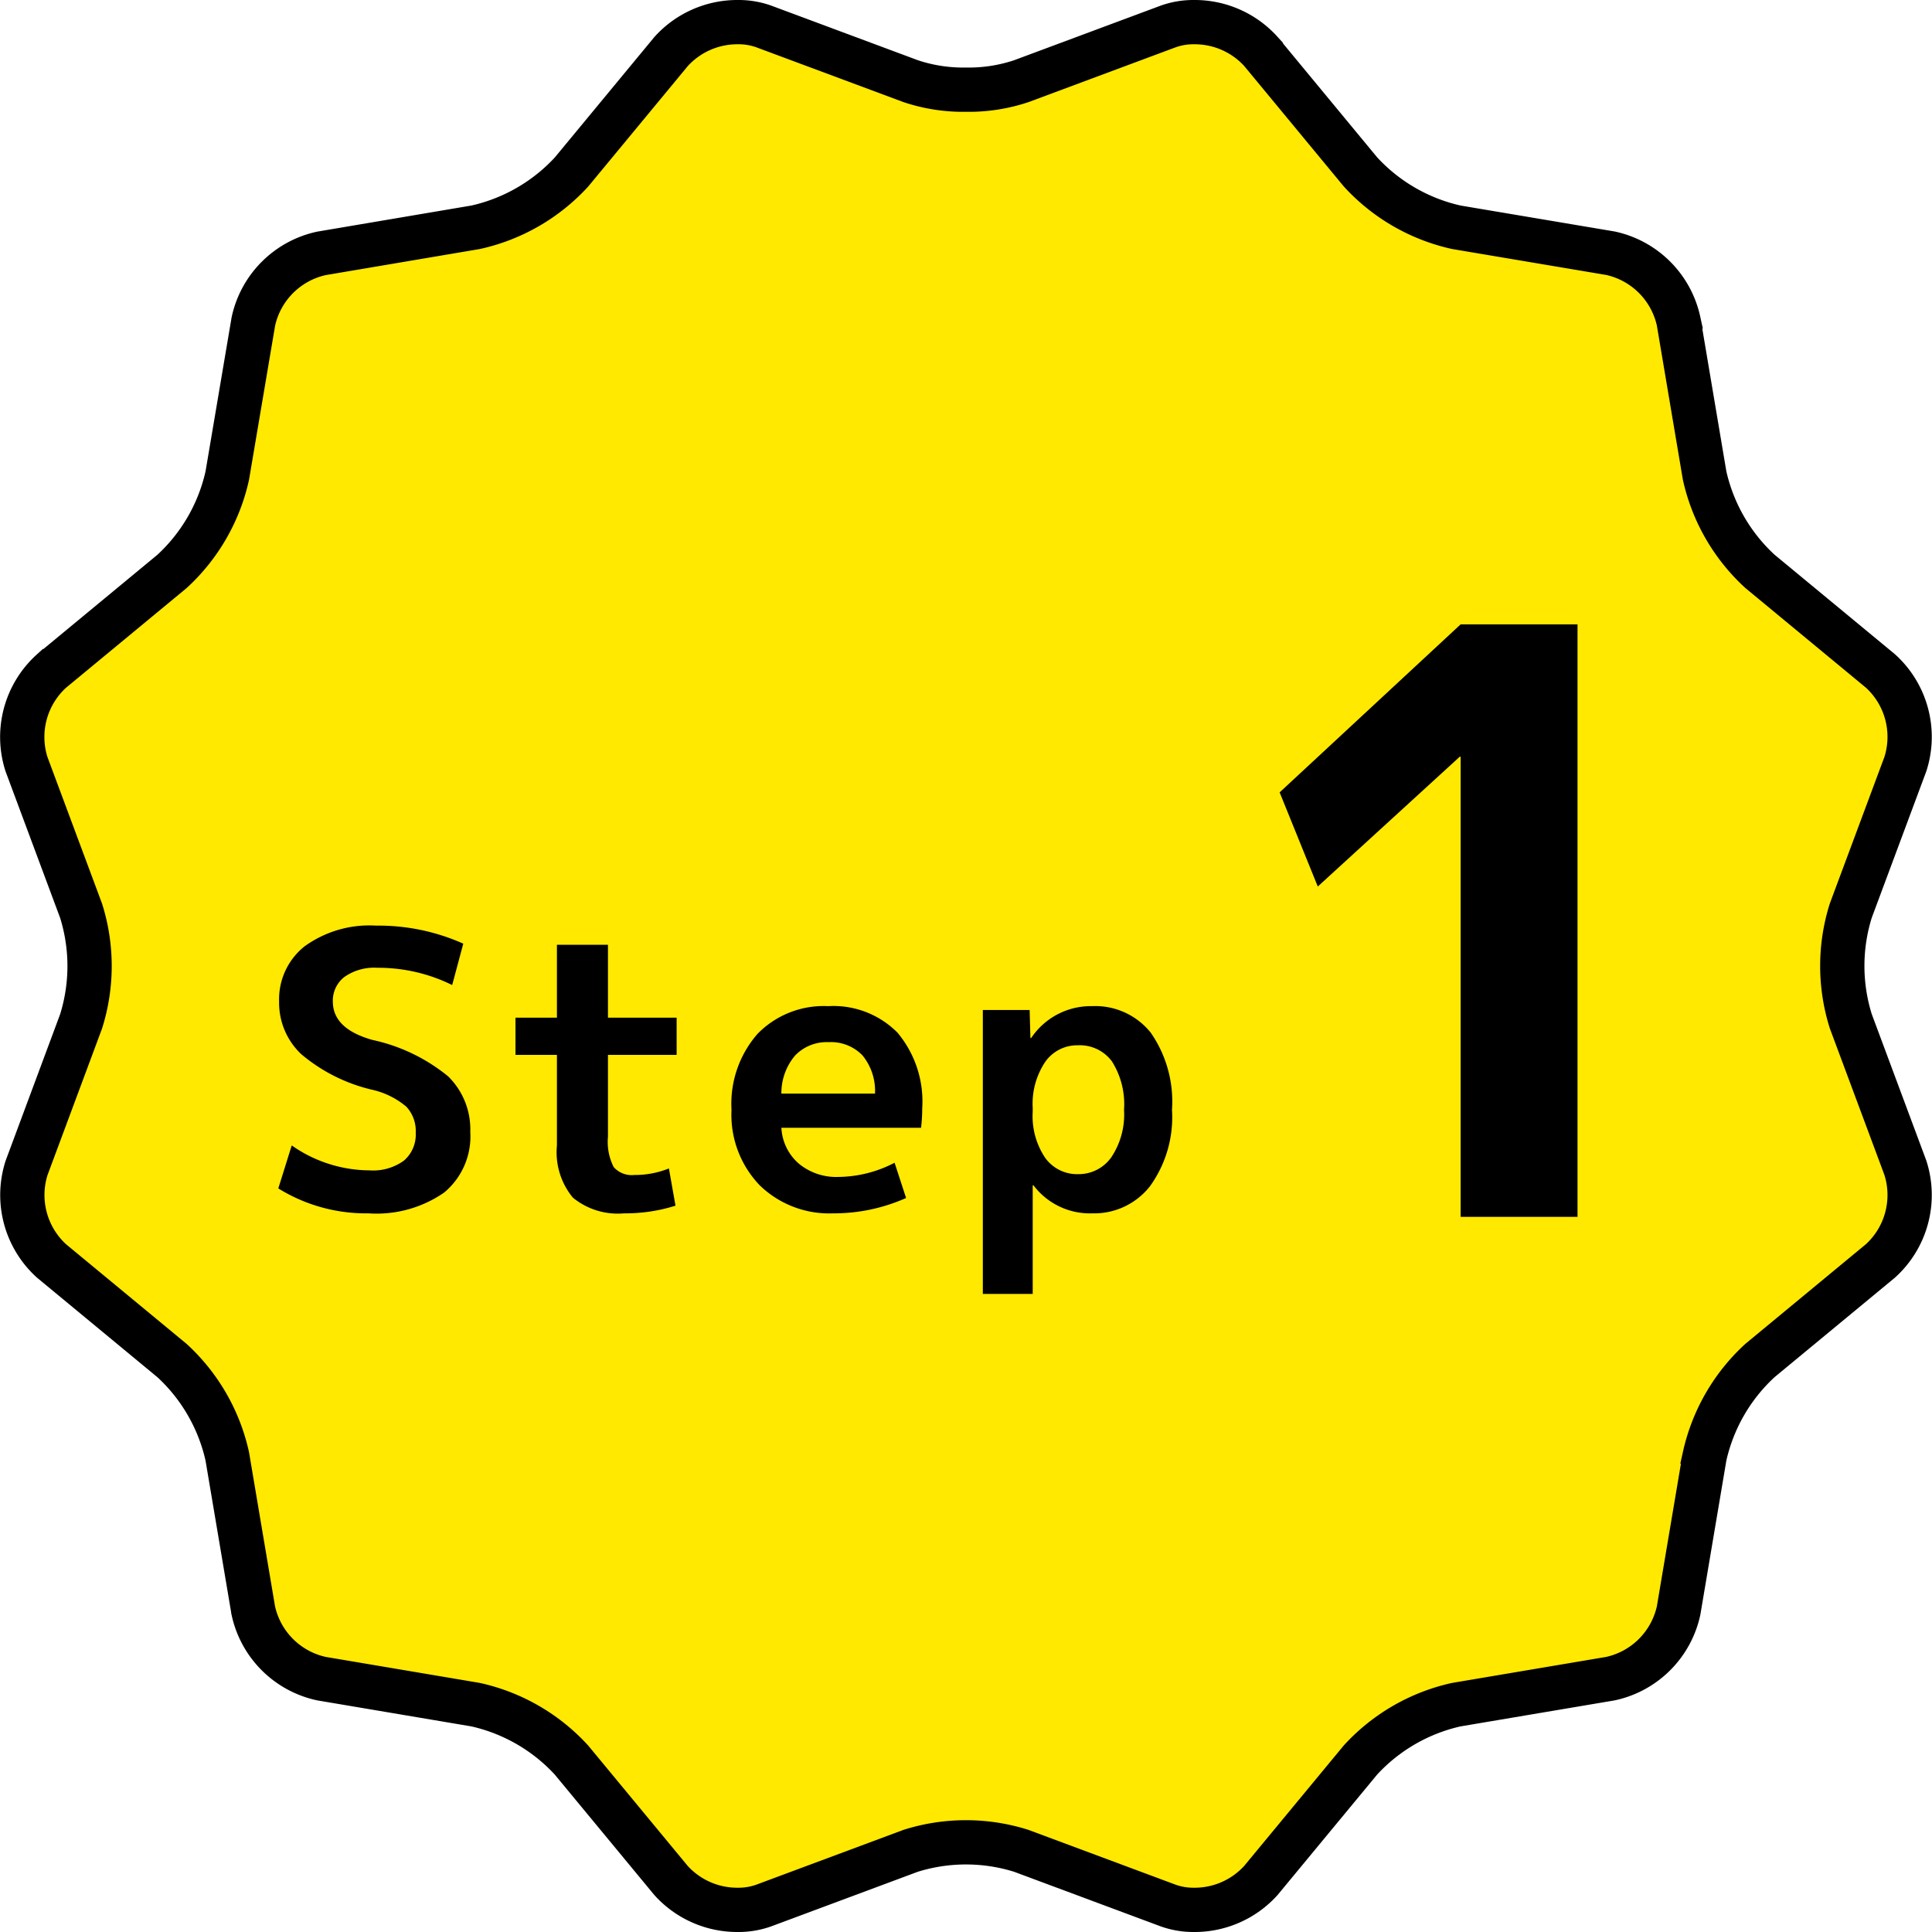
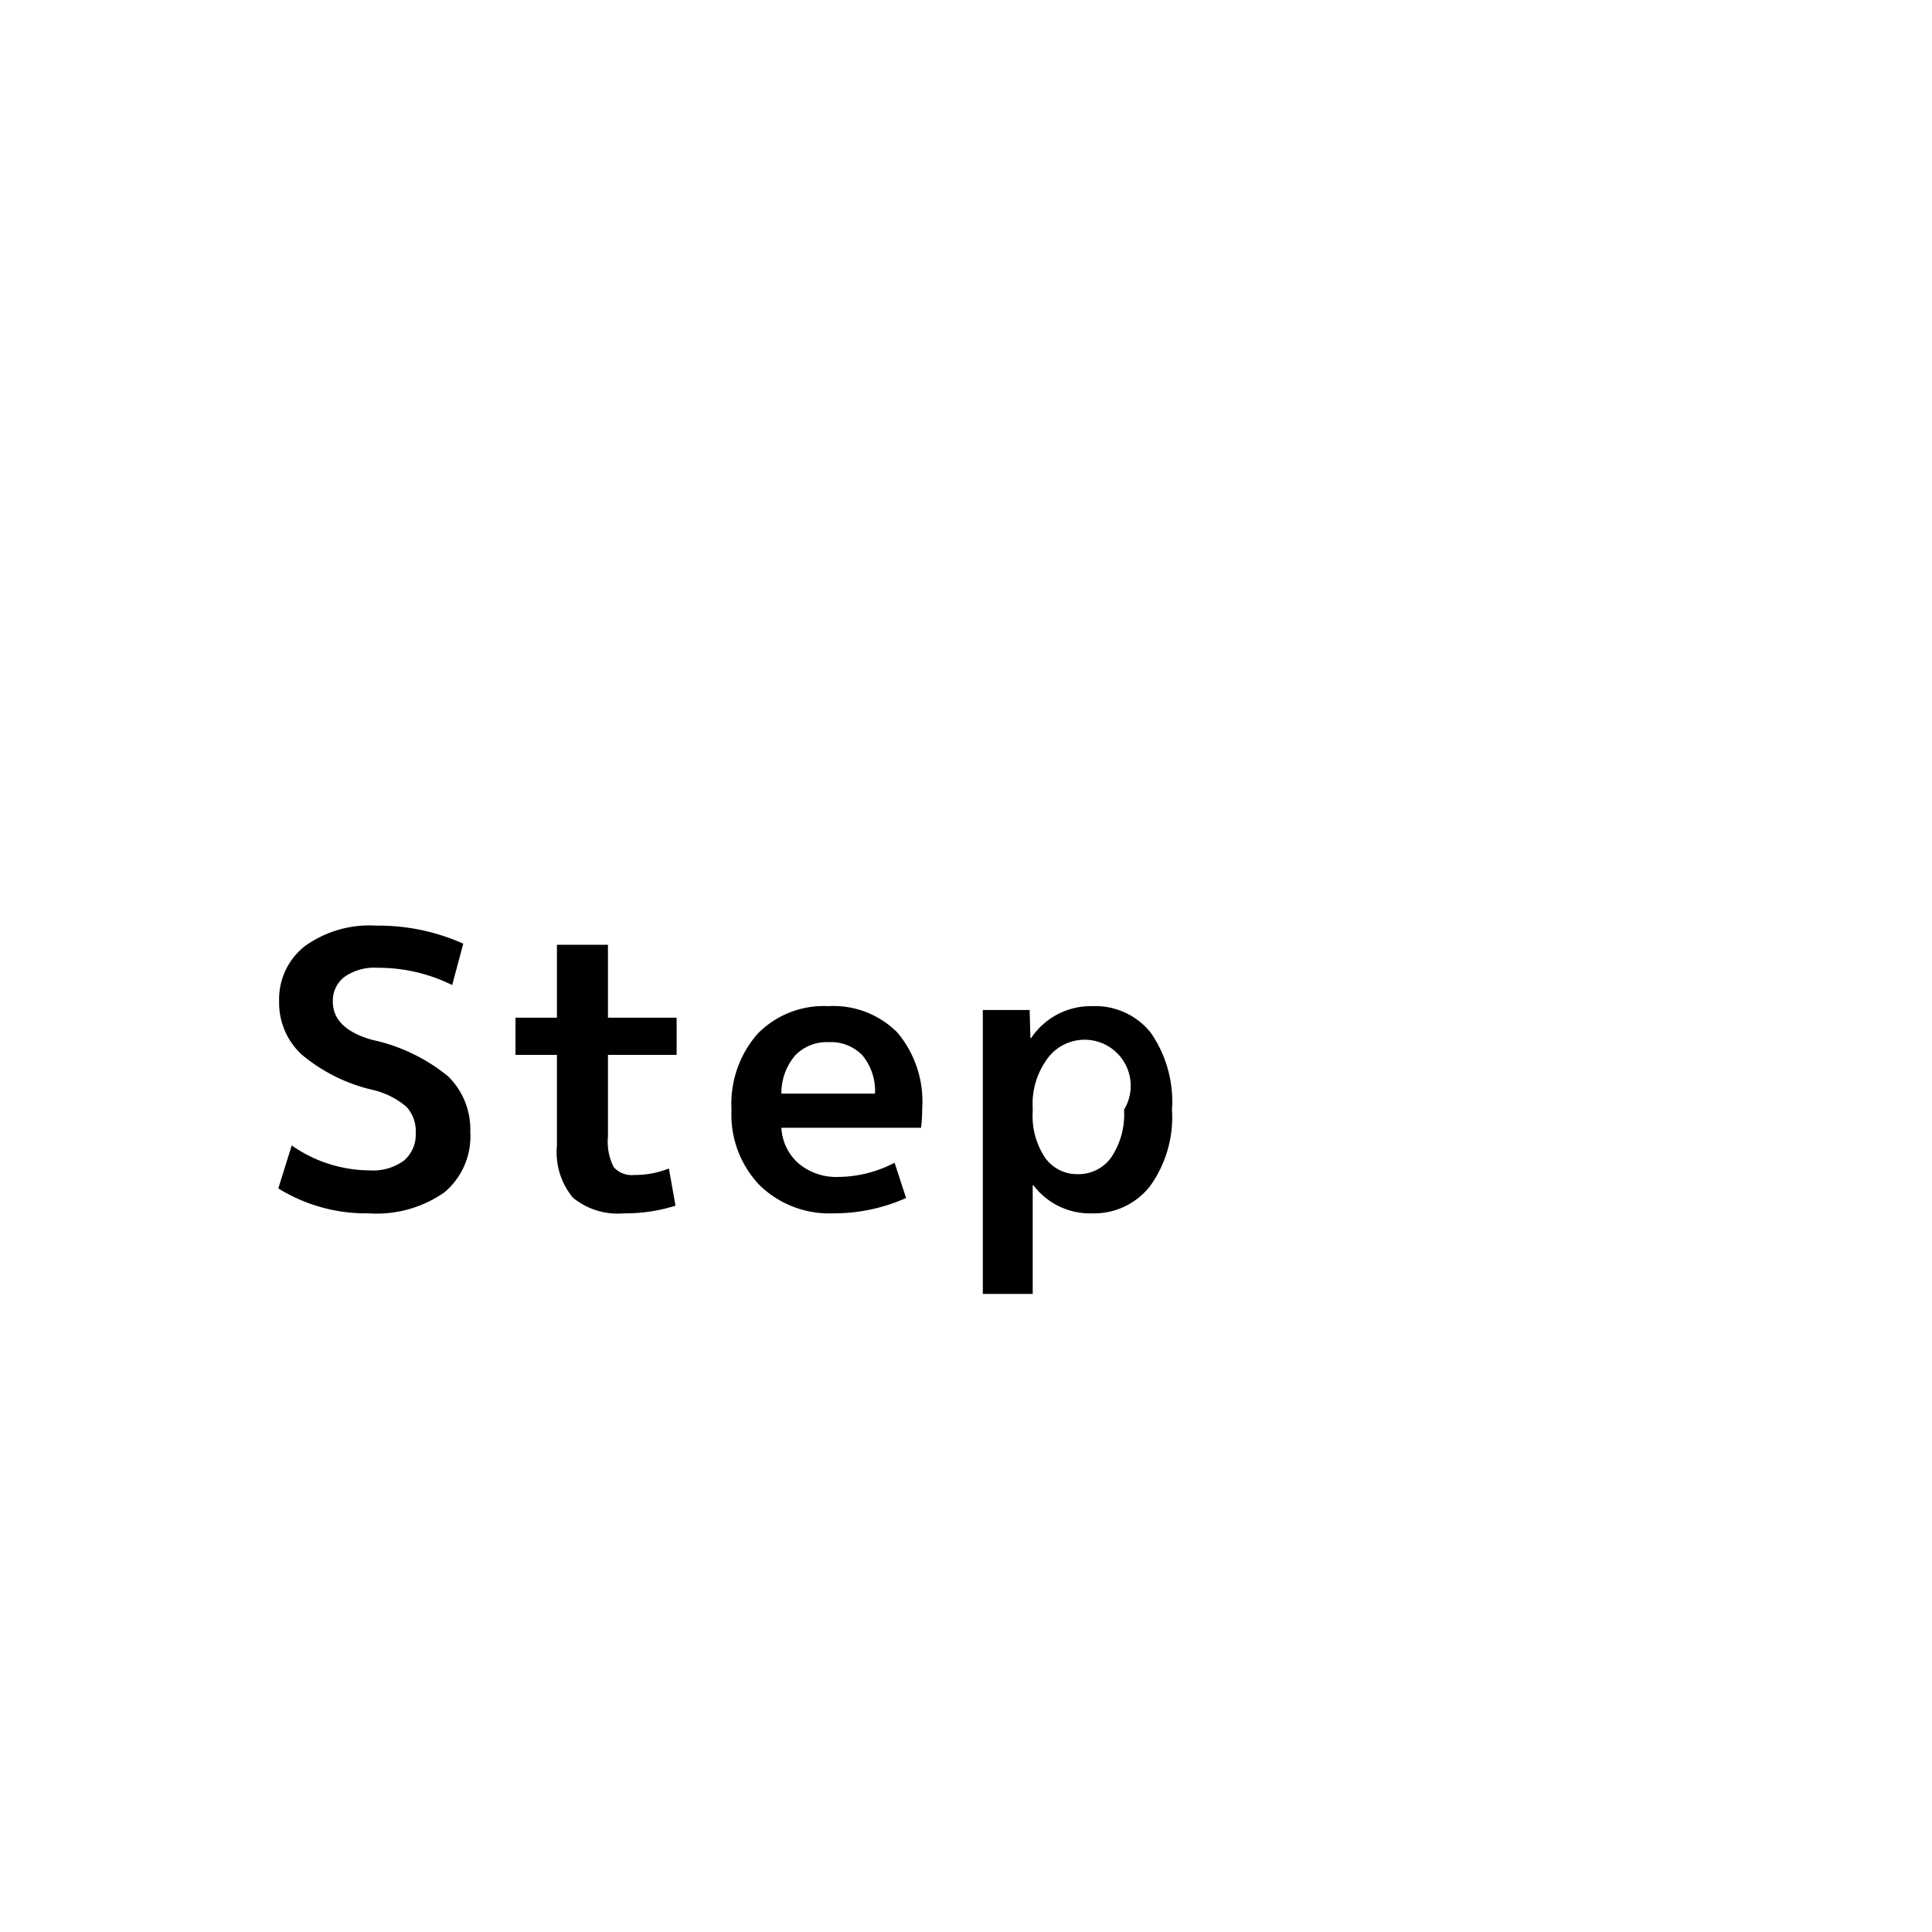
<svg xmlns="http://www.w3.org/2000/svg" width="130.915" height="130.915" viewBox="0 0 130.915 130.915">
  <defs>
    <clipPath id="clip-path">
-       <rect id="長方形_169" data-name="長方形 169" width="130.915" height="130.915" fill="none" />
-     </clipPath>
+       </clipPath>
  </defs>
  <g id="グループ_175" data-name="グループ 175" transform="translate(-895 -1368)">
    <g id="グループ_174" data-name="グループ 174" transform="translate(895 1368)">
      <g id="グループ_173" data-name="グループ 173">
        <g id="グループ_172" data-name="グループ 172" clip-path="url(#clip-path)">
-           <path id="パス_1769" data-name="パス 1769" d="M80.9,1.5a5.065,5.065,0,0,0-1.76.3L69.206,5.5a11.219,11.219,0,0,1-3.749.576A11.209,11.209,0,0,1,61.709,5.5L51.775,1.8a5.069,5.069,0,0,0-1.76-.3,6.054,6.054,0,0,0-4.537,1.987l-6.754,8.17A12.5,12.5,0,0,1,32.231,15.4L21.779,17.169a6.033,6.033,0,0,0-4.61,4.61L15.4,32.231a12.493,12.493,0,0,1-3.749,6.493l-8.17,6.754a6.035,6.035,0,0,0-1.687,6.3l3.7,9.934a12.5,12.5,0,0,1,0,7.5L1.8,79.14a6.035,6.035,0,0,0,1.687,6.3l8.17,6.754A12.493,12.493,0,0,1,15.4,98.684l1.764,10.452a6.033,6.033,0,0,0,4.61,4.61l10.452,1.764a12.5,12.5,0,0,1,6.493,3.748l6.754,8.17a6.054,6.054,0,0,0,4.537,1.987,5.065,5.065,0,0,0,1.76-.3l9.934-3.7a12.485,12.485,0,0,1,7.5,0l9.934,3.7a5.061,5.061,0,0,0,1.76.3,6.054,6.054,0,0,0,4.537-1.987l6.754-8.17a12.491,12.491,0,0,1,6.492-3.748l10.453-1.764a6.036,6.036,0,0,0,4.61-4.61l1.763-10.452a12.5,12.5,0,0,1,3.749-6.493l8.17-6.754a6.031,6.031,0,0,0,1.687-6.3l-3.7-9.934a12.485,12.485,0,0,1,0-7.5l3.7-9.934a6.031,6.031,0,0,0-1.687-6.3l-8.17-6.754a12.5,12.5,0,0,1-3.749-6.493l-1.763-10.452a6.036,6.036,0,0,0-4.61-4.61L98.683,15.4a12.491,12.491,0,0,1-6.492-3.748l-6.754-8.17A6.054,6.054,0,0,0,80.9,1.5" fill="#ffe900" />
-           <path id="パス_1770" data-name="パス 1770" d="M80.9,1.5a5.065,5.065,0,0,0-1.76.3L69.206,5.5a11.219,11.219,0,0,1-3.749.576A11.209,11.209,0,0,1,61.709,5.5L51.775,1.8a5.069,5.069,0,0,0-1.76-.3,6.054,6.054,0,0,0-4.537,1.987l-6.754,8.17A12.5,12.5,0,0,1,32.231,15.4L21.779,17.169a6.033,6.033,0,0,0-4.61,4.61L15.4,32.231a12.493,12.493,0,0,1-3.749,6.493l-8.17,6.754a6.035,6.035,0,0,0-1.687,6.3l3.7,9.934a12.5,12.5,0,0,1,0,7.5L1.8,79.14a6.035,6.035,0,0,0,1.687,6.3l8.17,6.754A12.493,12.493,0,0,1,15.4,98.684l1.764,10.452a6.033,6.033,0,0,0,4.61,4.61l10.452,1.764a12.5,12.5,0,0,1,6.493,3.748l6.754,8.17a6.054,6.054,0,0,0,4.537,1.987,5.065,5.065,0,0,0,1.76-.3l9.934-3.7a12.485,12.485,0,0,1,7.5,0l9.934,3.7a5.061,5.061,0,0,0,1.76.3,6.054,6.054,0,0,0,4.537-1.987l6.754-8.17a12.491,12.491,0,0,1,6.492-3.748l10.453-1.764a6.036,6.036,0,0,0,4.61-4.61l1.763-10.452a12.5,12.5,0,0,1,3.749-6.493l8.17-6.754a6.031,6.031,0,0,0,1.687-6.3l-3.7-9.934a12.485,12.485,0,0,1,0-7.5l3.7-9.934a6.031,6.031,0,0,0-1.687-6.3l-8.17-6.754a12.5,12.5,0,0,1-3.749-6.493l-1.763-10.452a6.036,6.036,0,0,0-4.61-4.61L98.683,15.4a12.491,12.491,0,0,1-6.492-3.748l-6.754-8.17A6.054,6.054,0,0,0,80.9,1.5Z" fill="none" stroke="#000" stroke-miterlimit="10" stroke-width="3" />
-         </g>
+           </g>
      </g>
-       <path id="パス_3907" data-name="パス 3907" d="M16.06,0V-31.185h-.055l-9.625,8.8-2.585-6.38L16.06-40.15h7.92V0Z" transform="translate(82.915 82.457)" />
-       <path id="パス_3906" data-name="パス 3906" d="M13.182-15.21a11.284,11.284,0,0,0-5.07-1.17,3.505,3.505,0,0,0-2.236.624,2.023,2.023,0,0,0-.78,1.664q0,1.846,2.678,2.6a12.112,12.112,0,0,1,5.135,2.47,5.03,5.03,0,0,1,1.5,3.77,4.94,4.94,0,0,1-1.768,4.1A8.031,8.031,0,0,1,7.514.26,11.289,11.289,0,0,1,1.4-1.43l.91-2.912a9.259,9.259,0,0,0,5.278,1.69,3.548,3.548,0,0,0,2.327-.663A2.32,2.32,0,0,0,10.712-5.2a2.417,2.417,0,0,0-.637-1.768,5.459,5.459,0,0,0-2.3-1.144A11.487,11.487,0,0,1,2.951-10.53a4.781,4.781,0,0,1-1.495-3.562,4.578,4.578,0,0,1,1.729-3.744,7.5,7.5,0,0,1,4.849-1.4,14.049,14.049,0,0,1,5.9,1.222ZM23.738-13h4.654v2.522H23.738V-4.94a3.785,3.785,0,0,0,.39,2.067,1.633,1.633,0,0,0,1.4.533,6.177,6.177,0,0,0,2.34-.442L28.314-.26A11.288,11.288,0,0,1,24.83.26,4.8,4.8,0,0,1,21.359-.806,4.835,4.835,0,0,1,20.28-4.342v-6.136H17.472V-13H20.28v-4.94h3.458ZM35.49-7.852h6.344a3.8,3.8,0,0,0-.845-2.587,2.958,2.958,0,0,0-2.3-.9,2.954,2.954,0,0,0-2.275.91A3.926,3.926,0,0,0,35.49-7.852Zm0,2.314a3.432,3.432,0,0,0,1.183,2.431,3.966,3.966,0,0,0,2.665.9,8.381,8.381,0,0,0,3.822-.962L43.94-.78A12.029,12.029,0,0,1,39,.26a6.76,6.76,0,0,1-4.979-1.9A6.9,6.9,0,0,1,32.11-6.76a7.2,7.2,0,0,1,1.768-5.148,6.266,6.266,0,0,1,4.784-1.872,6.109,6.109,0,0,1,4.693,1.794,7.262,7.262,0,0,1,1.677,5.148,10.9,10.9,0,0,1-.078,1.3ZM58.708-6.76a5.431,5.431,0,0,0-.819-3.276,2.71,2.71,0,0,0-2.3-1.092A2.645,2.645,0,0,0,53.365-10,5.087,5.087,0,0,0,52.52-6.89v.26A5.066,5.066,0,0,0,53.365-3.5a2.665,2.665,0,0,0,2.223,1.105,2.714,2.714,0,0,0,2.249-1.131A5.215,5.215,0,0,0,58.708-6.76Zm3.25,0a8.005,8.005,0,0,1-1.495,5.187A4.807,4.807,0,0,1,56.55.26a4.787,4.787,0,0,1-3.978-1.9H52.52V5.72H49.14V-13.52h3.172l.052,1.9h.052A4.862,4.862,0,0,1,56.55-13.78a4.811,4.811,0,0,1,3.965,1.794A8.181,8.181,0,0,1,61.958-6.76Z" transform="translate(17.458 81.958)" />
+       <path id="パス_3906" data-name="パス 3906" d="M13.182-15.21a11.284,11.284,0,0,0-5.07-1.17,3.505,3.505,0,0,0-2.236.624,2.023,2.023,0,0,0-.78,1.664q0,1.846,2.678,2.6a12.112,12.112,0,0,1,5.135,2.47,5.03,5.03,0,0,1,1.5,3.77,4.94,4.94,0,0,1-1.768,4.1A8.031,8.031,0,0,1,7.514.26,11.289,11.289,0,0,1,1.4-1.43l.91-2.912a9.259,9.259,0,0,0,5.278,1.69,3.548,3.548,0,0,0,2.327-.663A2.32,2.32,0,0,0,10.712-5.2a2.417,2.417,0,0,0-.637-1.768,5.459,5.459,0,0,0-2.3-1.144A11.487,11.487,0,0,1,2.951-10.53a4.781,4.781,0,0,1-1.495-3.562,4.578,4.578,0,0,1,1.729-3.744,7.5,7.5,0,0,1,4.849-1.4,14.049,14.049,0,0,1,5.9,1.222ZM23.738-13h4.654v2.522H23.738V-4.94a3.785,3.785,0,0,0,.39,2.067,1.633,1.633,0,0,0,1.4.533,6.177,6.177,0,0,0,2.34-.442L28.314-.26A11.288,11.288,0,0,1,24.83.26,4.8,4.8,0,0,1,21.359-.806,4.835,4.835,0,0,1,20.28-4.342v-6.136H17.472V-13H20.28v-4.94h3.458ZM35.49-7.852h6.344a3.8,3.8,0,0,0-.845-2.587,2.958,2.958,0,0,0-2.3-.9,2.954,2.954,0,0,0-2.275.91A3.926,3.926,0,0,0,35.49-7.852Zm0,2.314a3.432,3.432,0,0,0,1.183,2.431,3.966,3.966,0,0,0,2.665.9,8.381,8.381,0,0,0,3.822-.962L43.94-.78A12.029,12.029,0,0,1,39,.26a6.76,6.76,0,0,1-4.979-1.9A6.9,6.9,0,0,1,32.11-6.76a7.2,7.2,0,0,1,1.768-5.148,6.266,6.266,0,0,1,4.784-1.872,6.109,6.109,0,0,1,4.693,1.794,7.262,7.262,0,0,1,1.677,5.148,10.9,10.9,0,0,1-.078,1.3ZM58.708-6.76A2.645,2.645,0,0,0,53.365-10,5.087,5.087,0,0,0,52.52-6.89v.26A5.066,5.066,0,0,0,53.365-3.5a2.665,2.665,0,0,0,2.223,1.105,2.714,2.714,0,0,0,2.249-1.131A5.215,5.215,0,0,0,58.708-6.76Zm3.25,0a8.005,8.005,0,0,1-1.495,5.187A4.807,4.807,0,0,1,56.55.26a4.787,4.787,0,0,1-3.978-1.9H52.52V5.72H49.14V-13.52h3.172l.052,1.9h.052A4.862,4.862,0,0,1,56.55-13.78a4.811,4.811,0,0,1,3.965,1.794A8.181,8.181,0,0,1,61.958-6.76Z" transform="translate(17.458 81.958)" />
    </g>
  </g>
</svg>